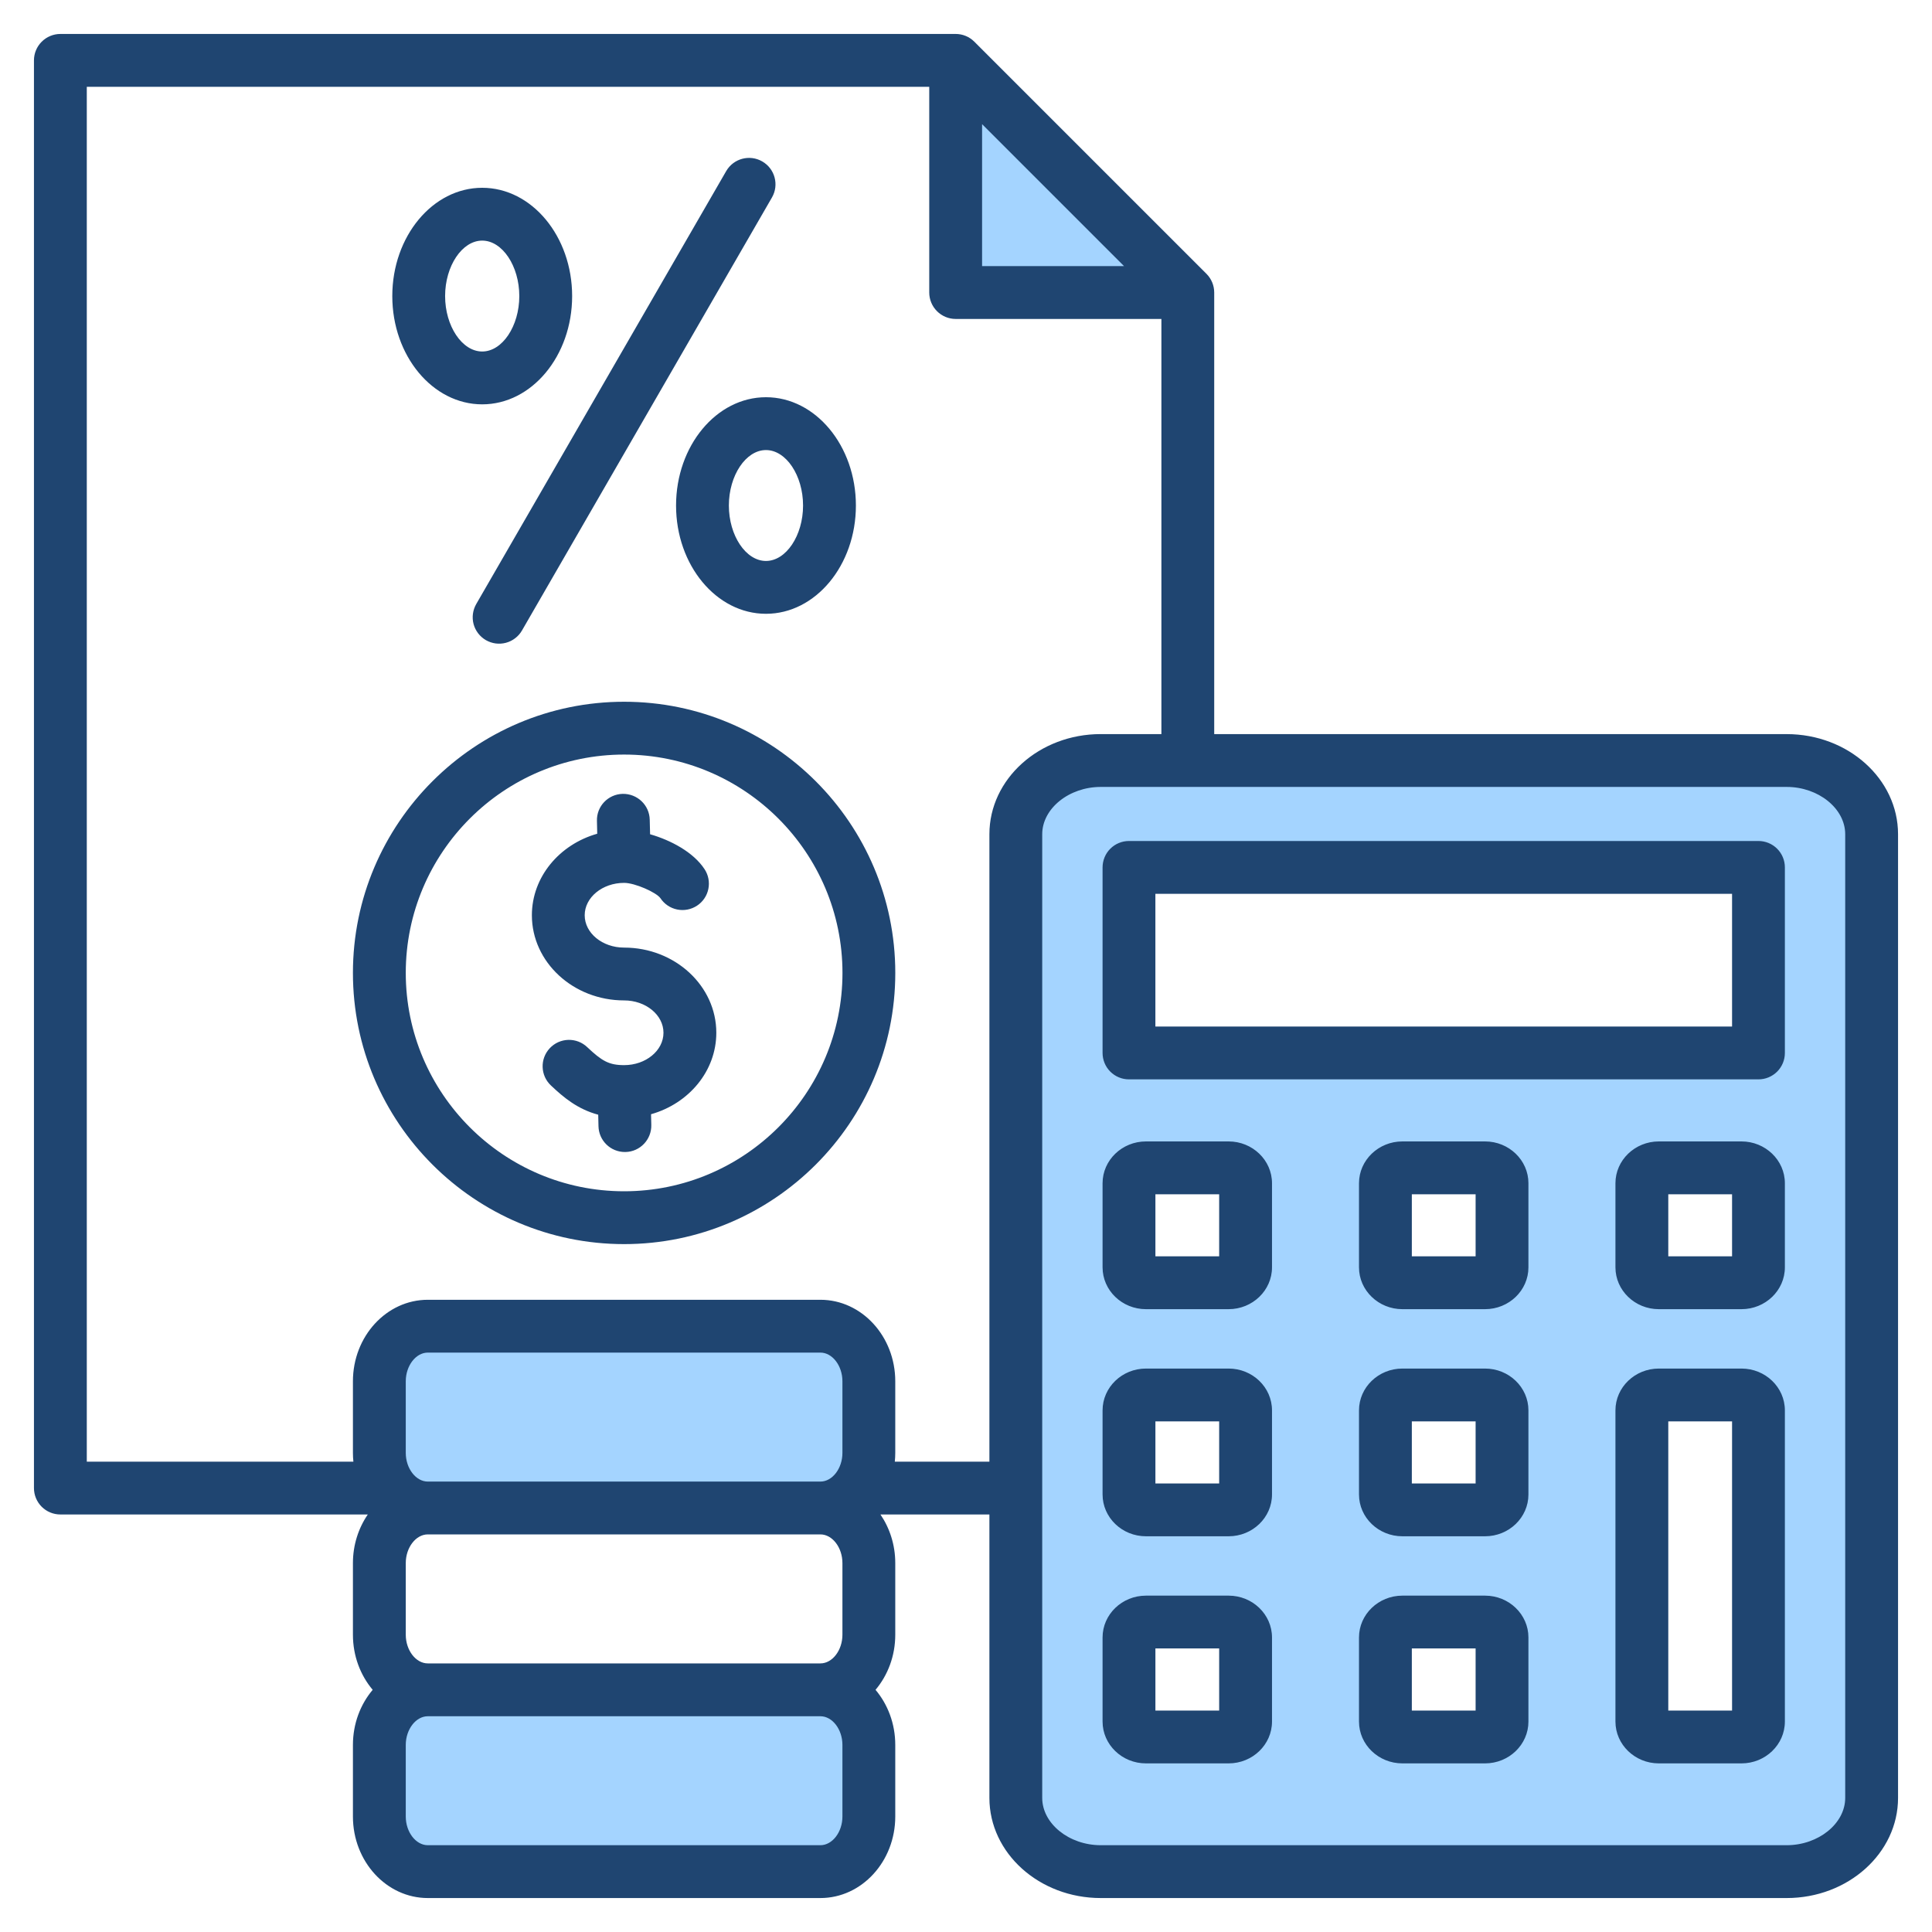
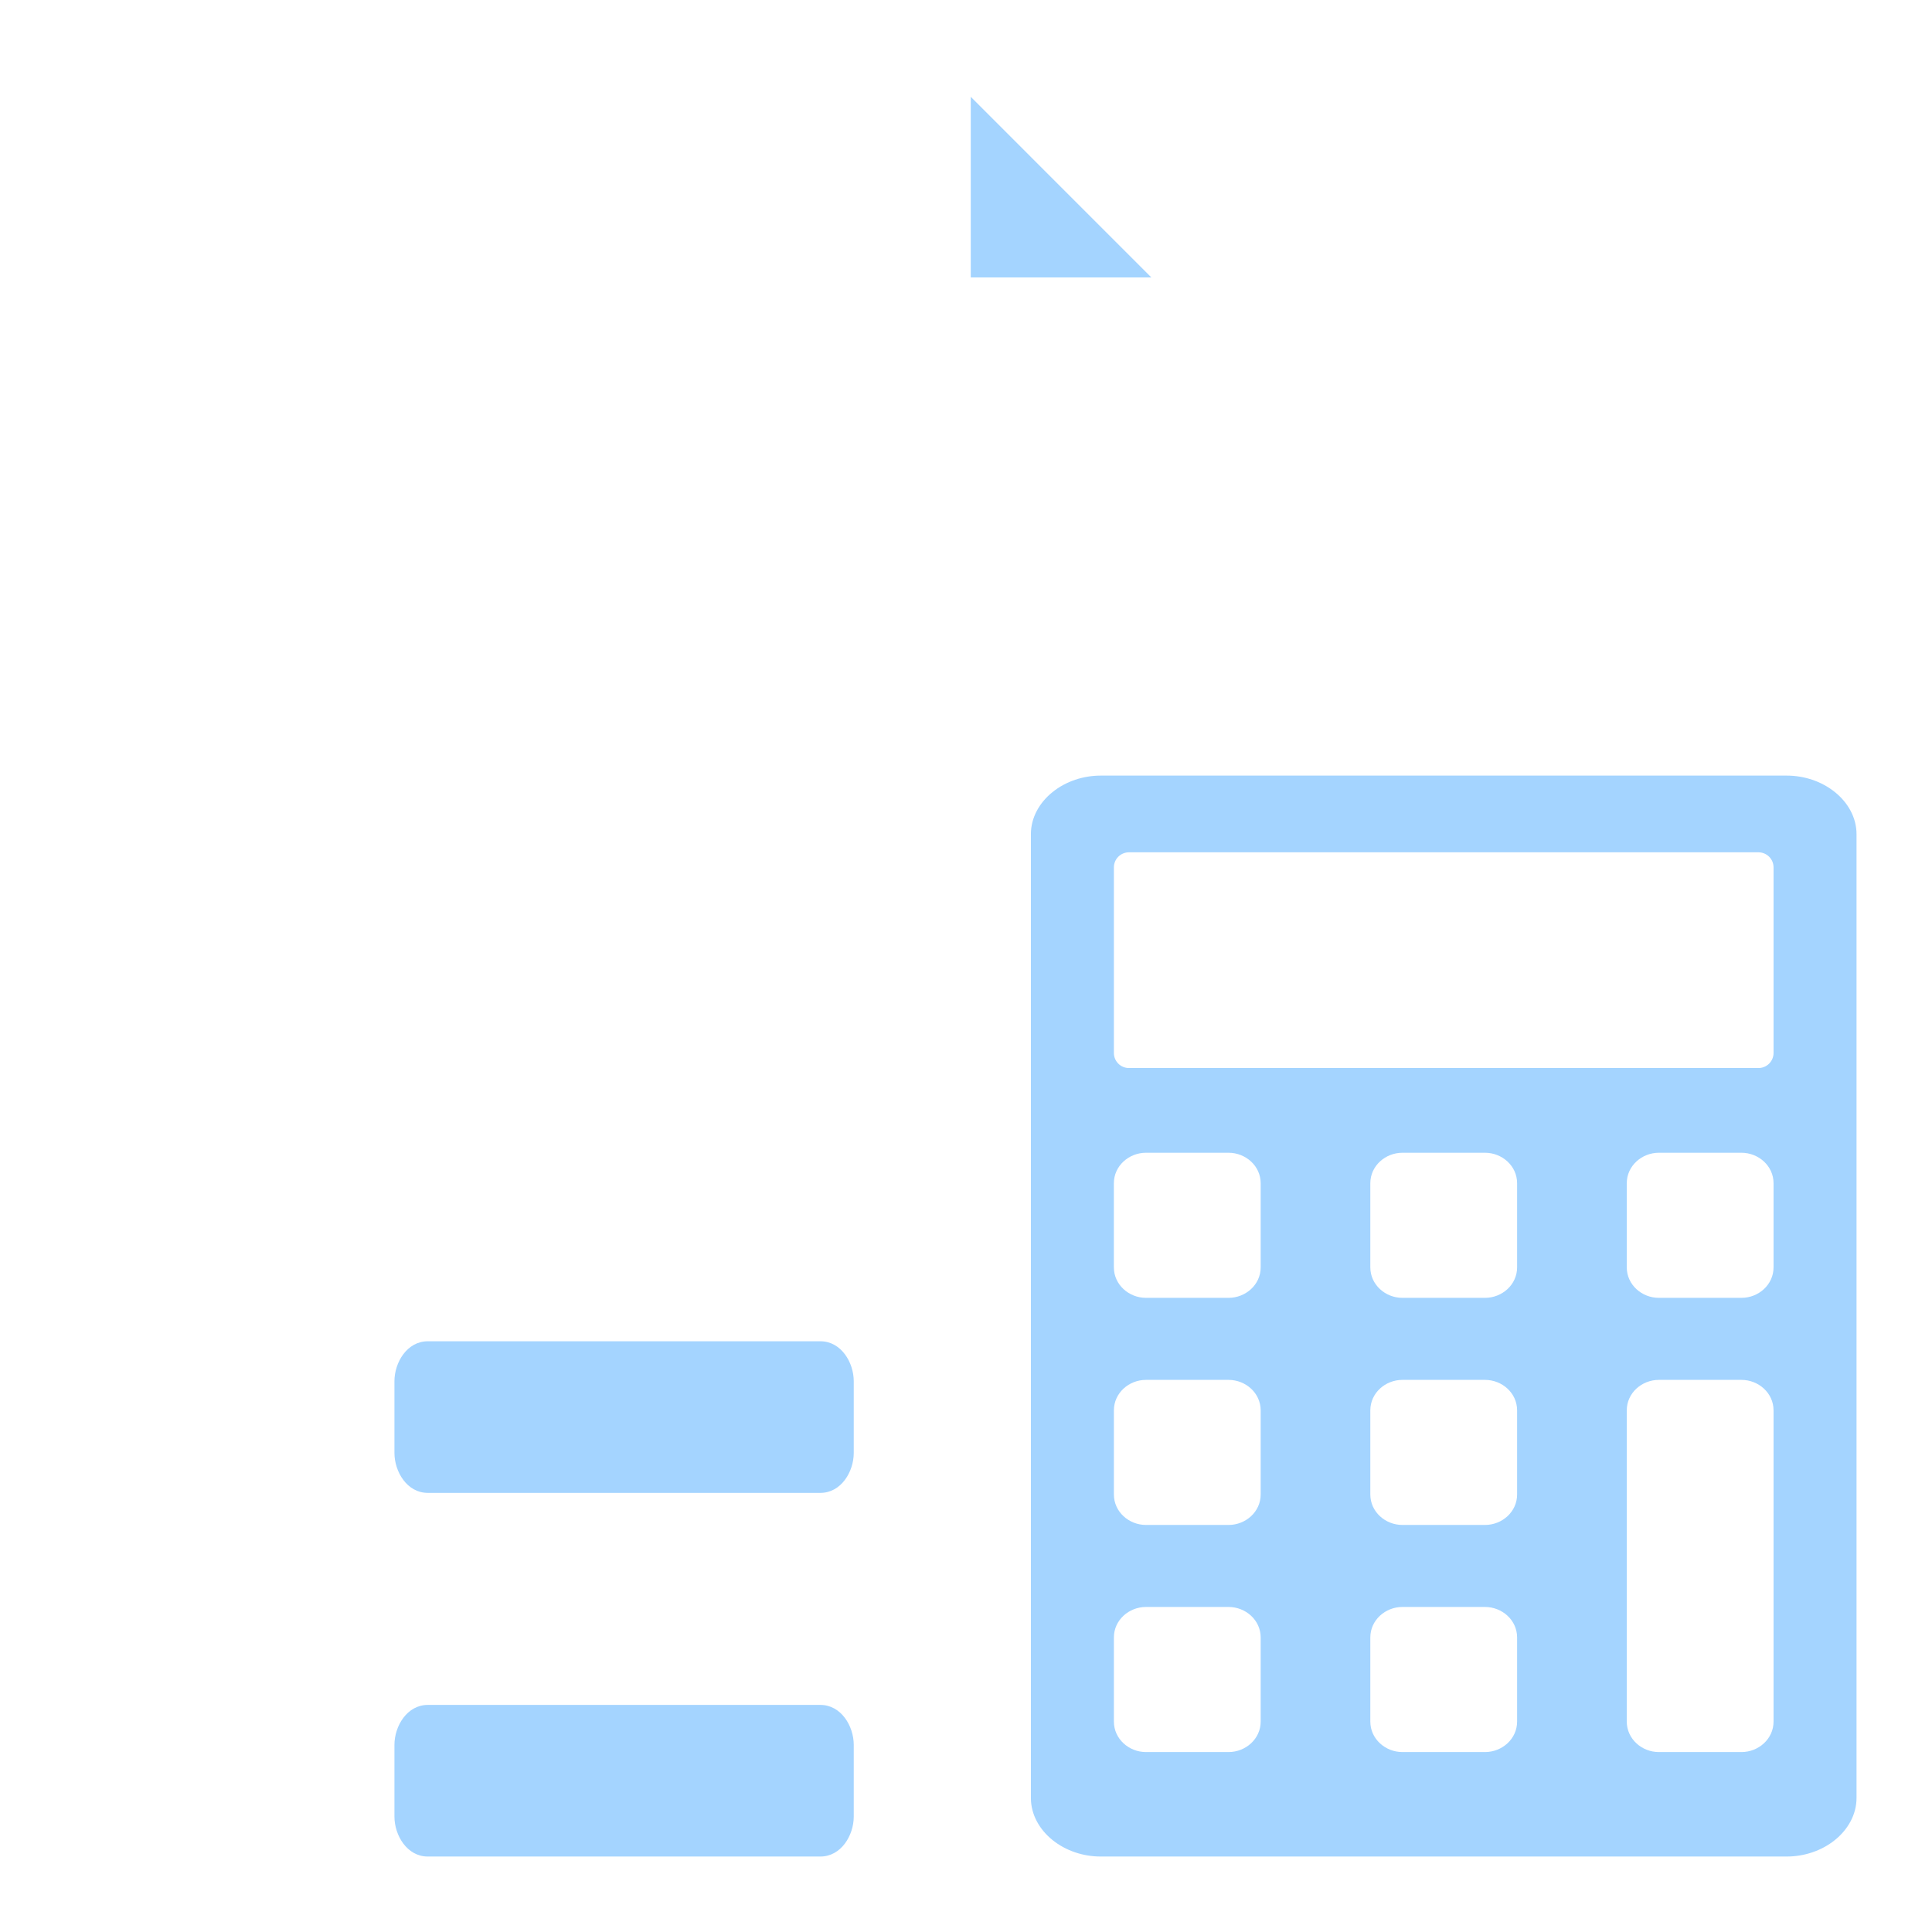
<svg xmlns="http://www.w3.org/2000/svg" width="80" height="80" viewBox="0 0 80 80" fill="none">
  <path fill-rule="evenodd" clip-rule="evenodd" d="M47.452 66.541C46.747 66.541 46.124 67.083 46.124 67.803V71.286C46.124 72.007 46.747 72.549 47.452 72.549H50.873C51.578 72.549 52.202 72.007 52.202 71.286V67.803C52.202 67.083 51.578 66.541 50.873 66.541H47.452ZM67.361 52.478C67.361 53.199 67.985 53.741 68.689 53.741H72.111C72.815 53.741 73.439 53.199 73.439 52.478V48.995C73.439 48.275 72.815 47.733 72.111 47.733H68.689C67.985 47.733 67.361 48.275 67.361 48.995V52.478ZM56.742 67.803V71.286C56.742 72.007 57.366 72.549 58.07 72.549H61.492C62.197 72.549 62.82 72.007 62.82 71.286V67.803C62.82 67.083 62.196 66.541 61.492 66.541H58.07C57.366 66.541 56.742 67.083 56.742 67.803ZM50.873 57.138H47.452C46.747 57.138 46.124 57.679 46.124 58.401V61.883C46.124 62.604 46.748 63.145 47.452 63.145H50.873C51.578 63.145 52.202 62.604 52.202 61.883V58.401C52.202 57.68 51.578 57.138 50.873 57.138ZM56.742 52.478C56.742 53.199 57.366 53.741 58.07 53.741H61.492C62.197 53.741 62.82 53.199 62.82 52.478V48.995C62.82 48.275 62.196 47.733 61.492 47.733H58.07C57.366 47.733 56.742 48.275 56.742 48.995V52.478ZM72.814 44.225C72.896 44.225 72.977 44.209 73.053 44.178C73.129 44.146 73.198 44.1 73.256 44.042C73.314 43.984 73.36 43.915 73.392 43.839C73.423 43.764 73.439 43.682 73.439 43.6V35.917C73.439 35.835 73.423 35.754 73.392 35.678C73.36 35.602 73.314 35.533 73.256 35.475C73.198 35.417 73.129 35.371 73.053 35.34C72.977 35.308 72.896 35.292 72.814 35.292H46.748C46.666 35.292 46.585 35.308 46.509 35.34C46.433 35.371 46.364 35.417 46.306 35.475C46.248 35.533 46.202 35.602 46.171 35.678C46.139 35.754 46.123 35.835 46.124 35.917V43.6C46.123 43.682 46.139 43.764 46.171 43.839C46.202 43.915 46.248 43.984 46.306 44.042C46.364 44.1 46.433 44.147 46.509 44.178C46.585 44.209 46.666 44.225 46.748 44.225H72.814ZM67.361 71.286C67.361 72.007 67.985 72.549 68.689 72.549H72.111C72.815 72.549 73.439 72.007 73.439 71.286V58.401C73.439 57.68 72.815 57.138 72.111 57.138H68.689C67.984 57.138 67.361 57.679 67.361 58.401V71.286ZM56.742 58.401V61.883C56.742 62.604 57.366 63.145 58.07 63.145H61.492C62.196 63.145 62.82 62.604 62.82 61.883V58.401C62.82 57.679 62.197 57.138 61.492 57.138H58.07C57.365 57.138 56.742 57.68 56.742 58.401ZM46.123 48.995V52.478C46.123 53.199 46.747 53.741 47.452 53.741H50.873C51.578 53.741 52.202 53.199 52.202 52.478V48.995C52.202 48.275 51.577 47.733 50.873 47.733H47.452C46.747 47.733 46.123 48.274 46.123 48.995ZM40.197 4.009L47.675 11.488H40.197V4.009ZM33.97 55.539C34.829 55.539 35.352 56.414 35.352 57.195V60.161C35.352 60.942 34.829 61.817 33.97 61.817H17.714C16.855 61.817 16.333 60.942 16.333 60.161V57.195C16.333 56.414 16.855 55.539 17.714 55.539H33.97ZM33.97 70.597C34.829 70.597 35.352 71.472 35.352 72.253V75.219C35.352 76 34.829 76.875 33.97 76.875H17.714C16.855 76.875 16.333 76 16.333 75.219V72.253C16.333 71.472 16.855 70.597 17.714 70.597H33.97ZM42.687 34.543C42.687 33.847 43.047 33.231 43.58 32.801C44.14 32.348 44.862 32.116 45.578 32.116H73.983C74.7 32.116 75.422 32.348 75.982 32.801C76.515 33.231 76.875 33.847 76.875 34.543V74.448C76.875 75.143 76.514 75.76 75.982 76.19C75.422 76.642 74.7 76.875 73.983 76.875H45.578C44.862 76.875 44.14 76.642 43.58 76.19C43.047 75.76 42.687 75.143 42.687 74.448V34.543H42.687Z" fill="#A4D4FF" />
-   <path fill-rule="evenodd" clip-rule="evenodd" d="M29.661 42.764C29.661 44.352 28.52 45.697 26.958 46.138L26.969 46.581C26.983 47.186 26.505 47.688 25.902 47.702H25.874C25.588 47.702 25.314 47.59 25.11 47.39C24.906 47.191 24.788 46.92 24.782 46.634L24.771 46.158C23.919 45.93 23.338 45.444 22.813 44.947C22.372 44.533 22.353 43.841 22.767 43.402C22.866 43.297 22.984 43.213 23.115 43.154C23.246 43.096 23.387 43.063 23.53 43.059C23.674 43.055 23.817 43.079 23.951 43.13C24.085 43.181 24.208 43.258 24.312 43.357C24.917 43.927 25.208 44.105 25.843 44.105C26.742 44.105 27.473 43.503 27.473 42.764C27.473 42.027 26.742 41.425 25.843 41.425C23.738 41.425 22.024 39.842 22.024 37.899C22.024 36.311 23.166 34.966 24.73 34.523L24.718 33.99C24.701 33.388 25.179 32.886 25.785 32.872C26.389 32.863 26.889 33.335 26.904 33.94L26.919 34.545C27.766 34.787 28.708 35.281 29.173 35.989C29.252 36.109 29.307 36.243 29.334 36.384C29.361 36.525 29.36 36.67 29.331 36.811C29.302 36.952 29.246 37.085 29.165 37.204C29.084 37.323 28.981 37.425 28.861 37.503C28.618 37.662 28.323 37.719 28.038 37.66C27.755 37.602 27.505 37.433 27.346 37.191C27.18 36.956 26.298 36.558 25.843 36.558C24.944 36.558 24.211 37.159 24.211 37.899C24.211 38.636 24.942 39.238 25.843 39.238C27.948 39.238 29.661 40.82 29.661 42.764ZM19.72 25.012L30.07 7.085C30.372 6.562 31.042 6.383 31.564 6.685C32.088 6.987 32.267 7.657 31.964 8.179L21.614 26.107C21.543 26.231 21.447 26.34 21.333 26.427C21.219 26.515 21.089 26.579 20.95 26.616C20.811 26.653 20.667 26.663 20.524 26.644C20.382 26.625 20.245 26.578 20.12 26.507C19.996 26.435 19.887 26.339 19.799 26.225C19.712 26.111 19.647 25.981 19.61 25.843C19.573 25.704 19.564 25.559 19.583 25.417C19.602 25.274 19.648 25.137 19.72 25.012ZM71.721 70.83H69.08V58.856H71.721V70.83H71.721ZM72.111 56.669H68.689C67.699 56.669 66.892 57.445 66.892 58.401V71.286C66.892 72.241 67.699 73.018 68.689 73.018H72.111C73.101 73.018 73.908 72.241 73.908 71.286V58.401C73.908 57.445 73.101 56.669 72.111 56.669ZM71.721 42.506H47.842V37.011H71.721V42.506H71.721ZM72.814 34.824H46.748C46.605 34.824 46.462 34.852 46.33 34.907C46.197 34.962 46.077 35.042 45.975 35.144C45.873 35.245 45.793 35.366 45.738 35.499C45.683 35.632 45.655 35.774 45.655 35.918V43.6C45.655 43.744 45.683 43.886 45.738 44.019C45.793 44.152 45.873 44.272 45.975 44.374C46.077 44.475 46.197 44.556 46.33 44.611C46.462 44.666 46.605 44.694 46.748 44.694H72.814C72.958 44.694 73.1 44.666 73.233 44.611C73.365 44.556 73.486 44.475 73.588 44.374C73.689 44.272 73.77 44.152 73.825 44.019C73.88 43.886 73.908 43.744 73.908 43.6V35.918C73.908 35.774 73.88 35.632 73.825 35.499C73.77 35.366 73.689 35.246 73.588 35.144C73.486 35.042 73.365 34.962 73.233 34.907C73.1 34.852 72.958 34.824 72.814 34.824ZM61.102 52.022H58.461V49.452H61.102V52.022ZM61.492 47.264H58.07C57.08 47.264 56.273 48.041 56.273 48.995V52.478C56.273 53.433 57.08 54.21 58.07 54.21H61.492C62.483 54.21 63.289 53.433 63.289 52.478V48.995C63.289 48.041 62.483 47.264 61.492 47.264ZM61.102 70.83H58.461V68.259H61.102V70.83ZM61.492 66.072H58.07C57.08 66.072 56.273 66.849 56.273 67.803V71.286C56.273 72.241 57.08 73.018 58.07 73.018H61.492C62.483 73.018 63.289 72.241 63.289 71.286V67.803C63.289 66.849 62.483 66.072 61.492 66.072ZM61.102 61.427H58.461V58.856H61.102V61.427ZM61.492 56.669H58.07C57.08 56.669 56.273 57.445 56.273 58.401V61.883C56.273 62.838 57.08 63.614 58.07 63.614H61.492C62.483 63.614 63.289 62.838 63.289 61.883V58.401C63.289 57.445 62.483 56.669 61.492 56.669ZM71.721 52.022H69.08V49.452H71.721V52.022H71.721ZM72.111 47.264H68.689C67.699 47.264 66.892 48.041 66.892 48.995V52.478C66.892 53.433 67.699 54.21 68.689 54.21H72.111C73.101 54.21 73.908 53.433 73.908 52.478V48.995C73.908 48.041 73.101 47.264 72.111 47.264ZM50.483 52.022H47.843V49.452H50.483V52.022ZM50.874 47.264H47.452C46.461 47.264 45.655 48.041 45.655 48.995V52.478C45.655 53.433 46.461 54.21 47.452 54.21H50.874C51.864 54.21 52.671 53.433 52.671 52.478V48.995C52.671 48.041 51.864 47.264 50.874 47.264ZM50.483 61.427H47.843V58.856H50.483V61.427ZM50.874 56.669H47.452C46.461 56.669 45.655 57.445 45.655 58.401V61.883C45.655 62.838 46.461 63.614 47.452 63.614H50.874C51.864 63.614 52.671 62.838 52.671 61.883V58.401C52.671 57.445 51.864 56.669 50.874 56.669ZM50.483 70.83H47.843V68.259H50.483V70.83ZM50.874 66.072H47.452C46.461 66.072 45.655 66.849 45.655 67.803V71.286C45.655 72.241 46.461 73.018 47.452 73.018H50.874C51.864 73.018 52.671 72.241 52.671 71.286V67.803C52.671 66.849 51.864 66.072 50.874 66.072ZM76.406 74.448V34.543C76.406 33.48 75.297 32.585 73.983 32.585H45.579C44.266 32.585 43.156 33.48 43.156 34.543V74.448C43.156 75.509 44.265 76.406 45.579 76.406H73.983C75.297 76.406 76.406 75.509 76.406 74.448ZM40.969 34.543C40.969 32.256 43.036 30.397 45.579 30.397H48.091V13.207H39.572C39.282 13.207 39.004 13.091 38.799 12.886C38.594 12.681 38.478 12.403 38.478 12.113V3.594H3.594V60.524H14.633C14.62 60.403 14.614 60.282 14.614 60.161V57.195C14.614 55.334 16.005 53.821 17.715 53.821H33.971C35.68 53.821 37.071 55.334 37.071 57.195V60.161C37.071 60.283 37.064 60.405 37.052 60.524H40.969V34.543ZM34.883 60.161C34.883 60.804 34.466 61.349 33.971 61.349H17.715C17.219 61.349 16.802 60.804 16.802 60.161V57.195C16.802 56.552 17.219 56.008 17.715 56.008H33.971C34.466 56.008 34.883 56.552 34.883 57.195V60.161ZM34.883 67.691C34.883 68.335 34.466 68.878 33.971 68.878H17.715C17.219 68.878 16.802 68.335 16.802 67.691V64.723C16.802 64.08 17.219 63.536 17.715 63.536H33.971C34.466 63.536 34.883 64.08 34.883 64.723V67.691ZM34.883 75.219C34.883 75.862 34.466 76.406 33.971 76.406H17.715C17.219 76.406 16.802 75.862 16.802 75.219V72.253C16.802 71.61 17.219 71.066 17.715 71.066H33.971C34.466 71.066 34.883 71.61 34.883 72.253V75.219ZM40.666 5.141L46.544 11.019H40.666V5.141ZM73.983 30.398H50.278V12.113C50.278 11.823 50.163 11.545 49.958 11.339L40.345 1.727C40.244 1.625 40.123 1.544 39.99 1.489C39.858 1.434 39.715 1.406 39.572 1.406H2.5C2.21 1.406 1.932 1.522 1.727 1.727C1.522 1.932 1.406 2.21 1.406 2.5V61.617C1.406 61.761 1.434 61.903 1.489 62.036C1.544 62.169 1.625 62.289 1.726 62.391C1.828 62.493 1.949 62.573 2.081 62.628C2.214 62.683 2.357 62.711 2.5 62.711H15.23C14.844 63.274 14.614 63.971 14.614 64.723V67.691C14.614 68.57 14.924 69.37 15.432 69.972C14.924 70.574 14.614 71.374 14.614 72.253V75.219C14.614 77.08 16.005 78.594 17.715 78.594H33.971C35.68 78.594 37.071 77.08 37.071 75.219V72.253C37.071 71.374 36.761 70.574 36.254 69.972C36.761 69.37 37.071 68.57 37.071 67.691V64.723C37.071 63.971 36.841 63.274 36.457 62.711H40.969V74.448C40.969 76.734 43.036 78.594 45.579 78.594H73.983C76.525 78.594 78.594 76.734 78.594 74.448V34.543C78.594 32.256 76.525 30.398 73.983 30.398ZM25.843 49.328C30.828 49.328 34.885 45.272 34.885 40.286C34.885 35.302 30.828 31.245 25.843 31.245C20.856 31.245 16.802 35.302 16.802 40.286C16.802 45.272 20.856 49.328 25.843 49.328ZM25.843 29.058C19.651 29.058 14.614 34.096 14.614 40.286C14.614 46.479 19.651 51.516 25.843 51.516C32.035 51.516 37.072 46.479 37.072 40.286C37.072 34.096 32.035 29.058 25.843 29.058ZM19.967 9.963C19.134 9.963 18.431 11.014 18.431 12.26C18.431 13.503 19.134 14.555 19.967 14.555C20.8 14.555 21.503 13.503 21.503 12.26C21.503 11.014 20.8 9.963 19.967 9.963ZM19.967 16.743C22.021 16.743 23.691 14.732 23.691 12.26C23.691 9.787 22.021 7.776 19.967 7.776C17.915 7.776 16.244 9.787 16.244 12.26C16.244 14.732 17.915 16.743 19.967 16.743ZM33.253 20.933C33.253 19.688 32.55 18.636 31.717 18.636C30.884 18.636 30.181 19.688 30.181 20.933C30.181 22.177 30.884 23.228 31.717 23.228C32.55 23.228 33.253 22.177 33.253 20.933ZM27.994 20.933C27.994 23.404 29.664 25.416 31.717 25.416C33.771 25.416 35.441 23.404 35.441 20.933C35.441 18.462 33.771 16.448 31.717 16.448C29.664 16.448 27.994 18.462 27.994 20.933Z" fill="#1F4571" />
</svg>